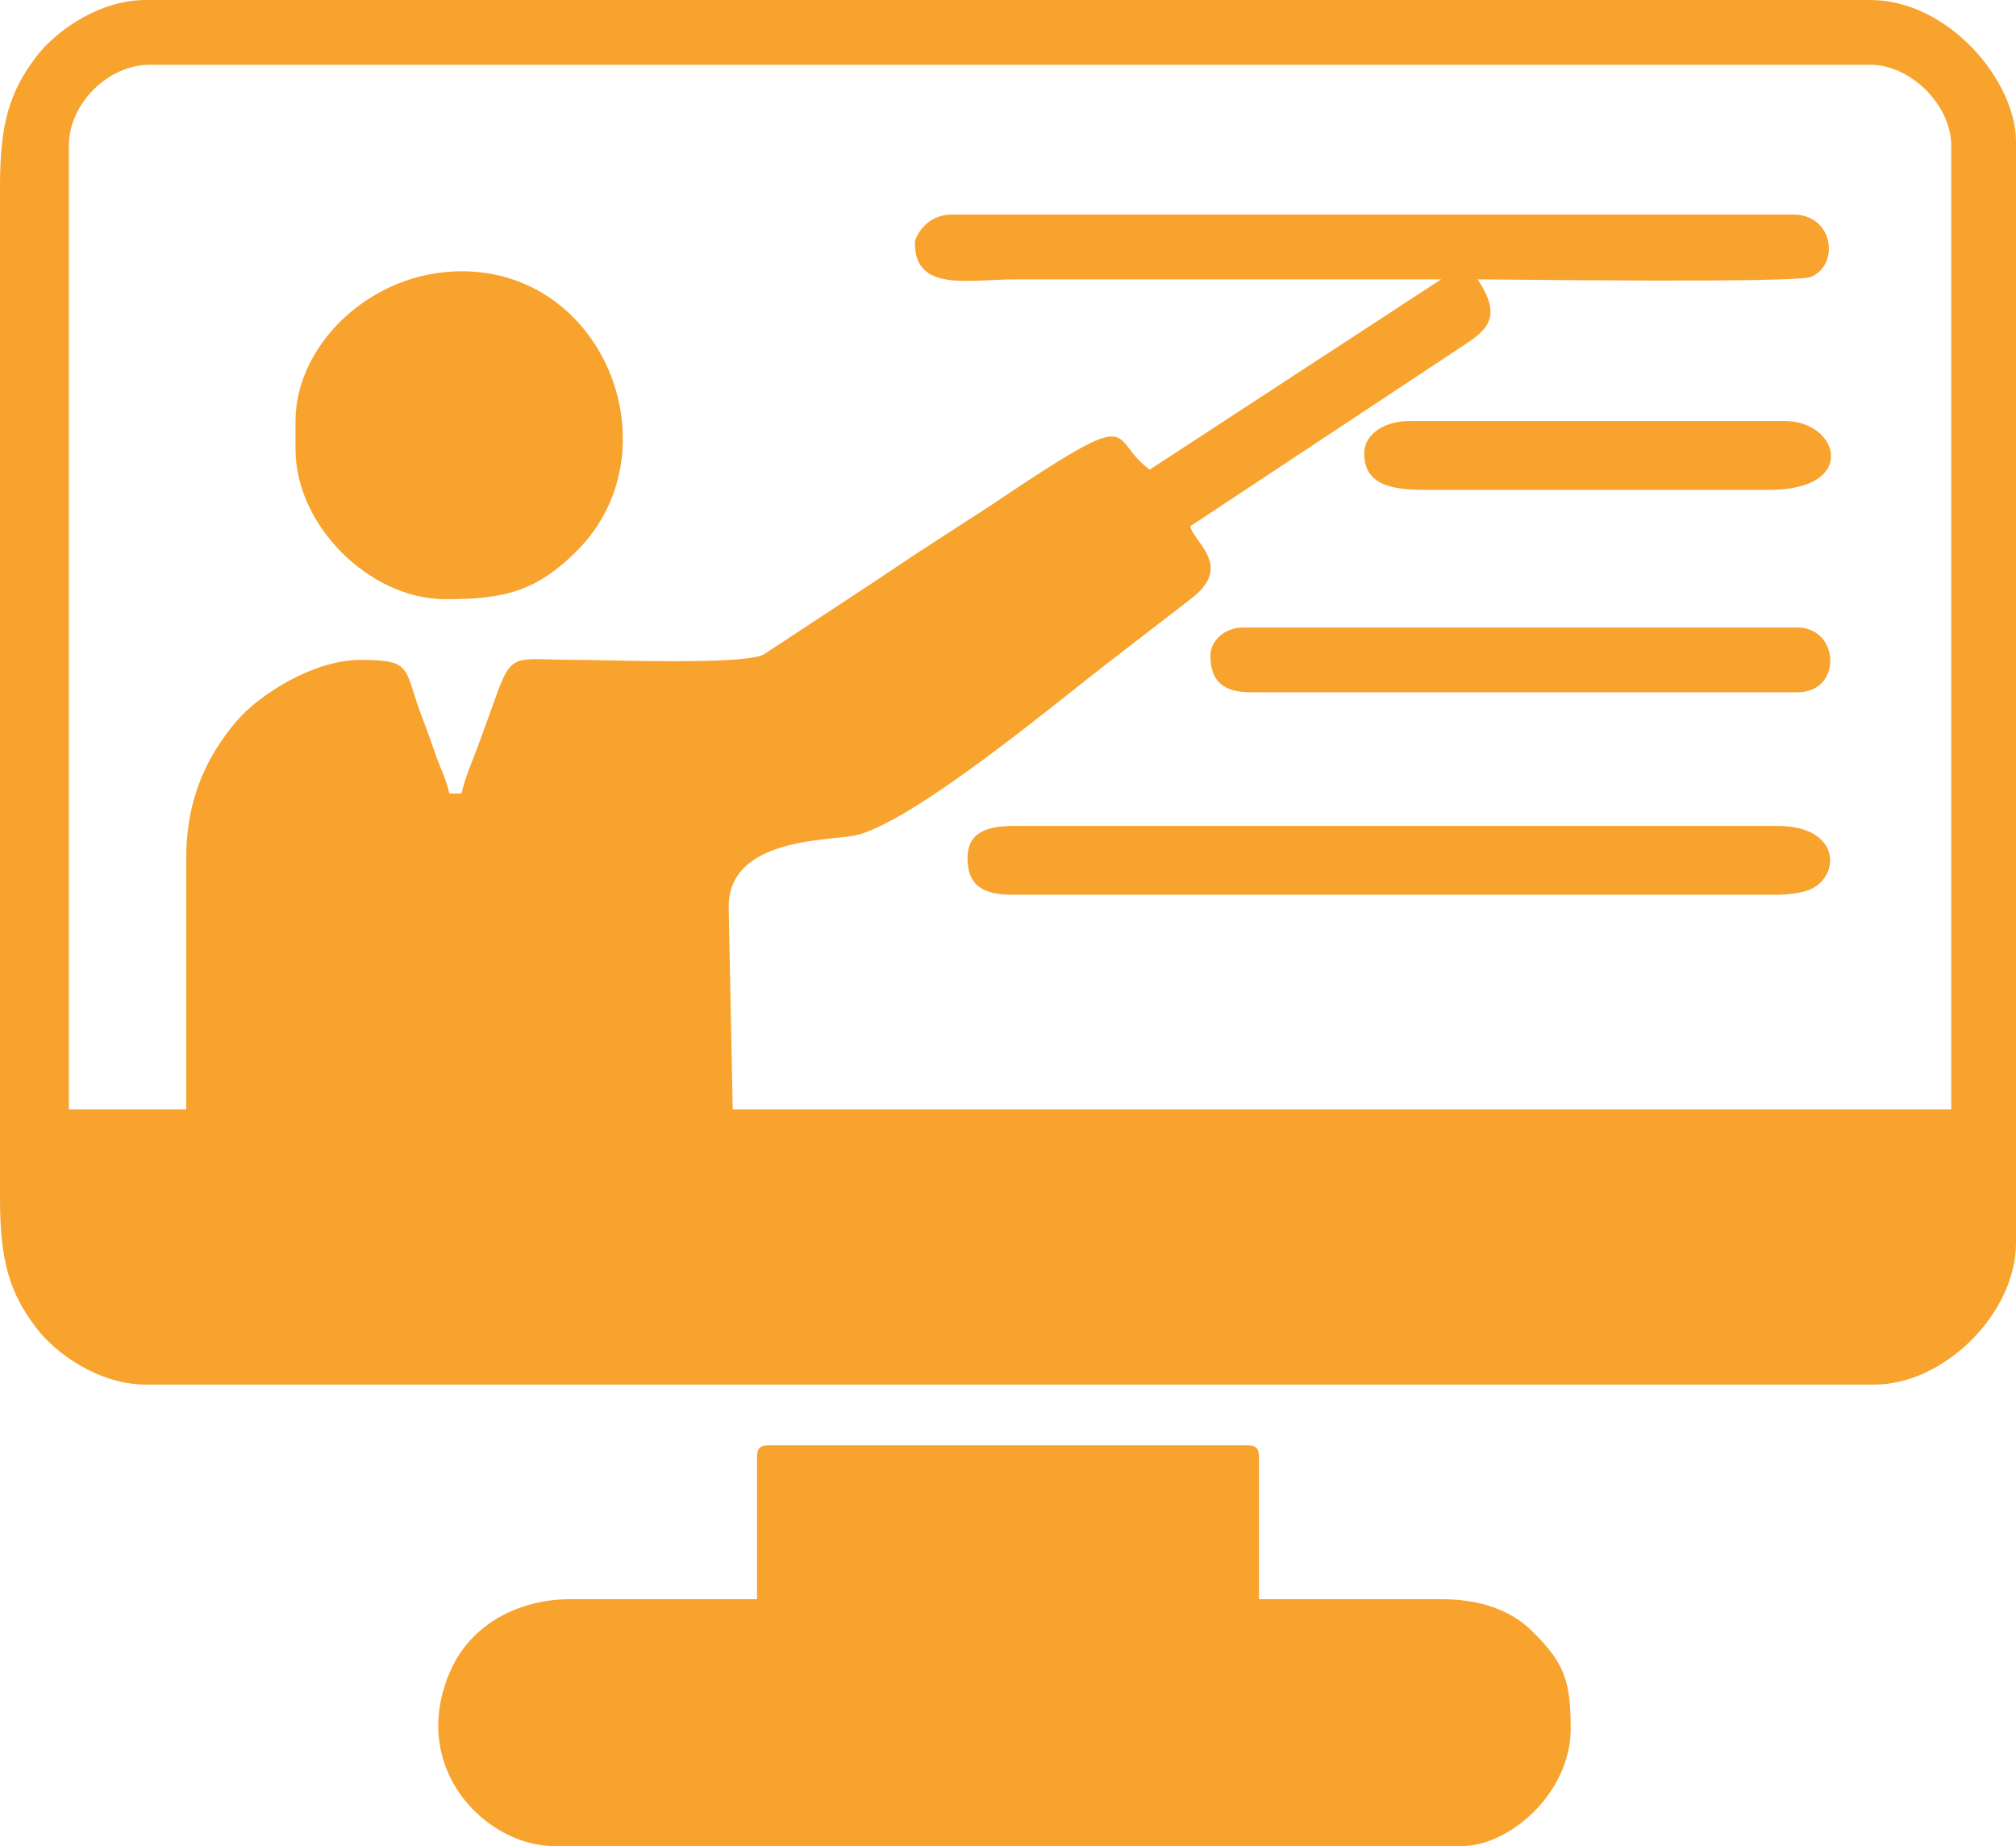
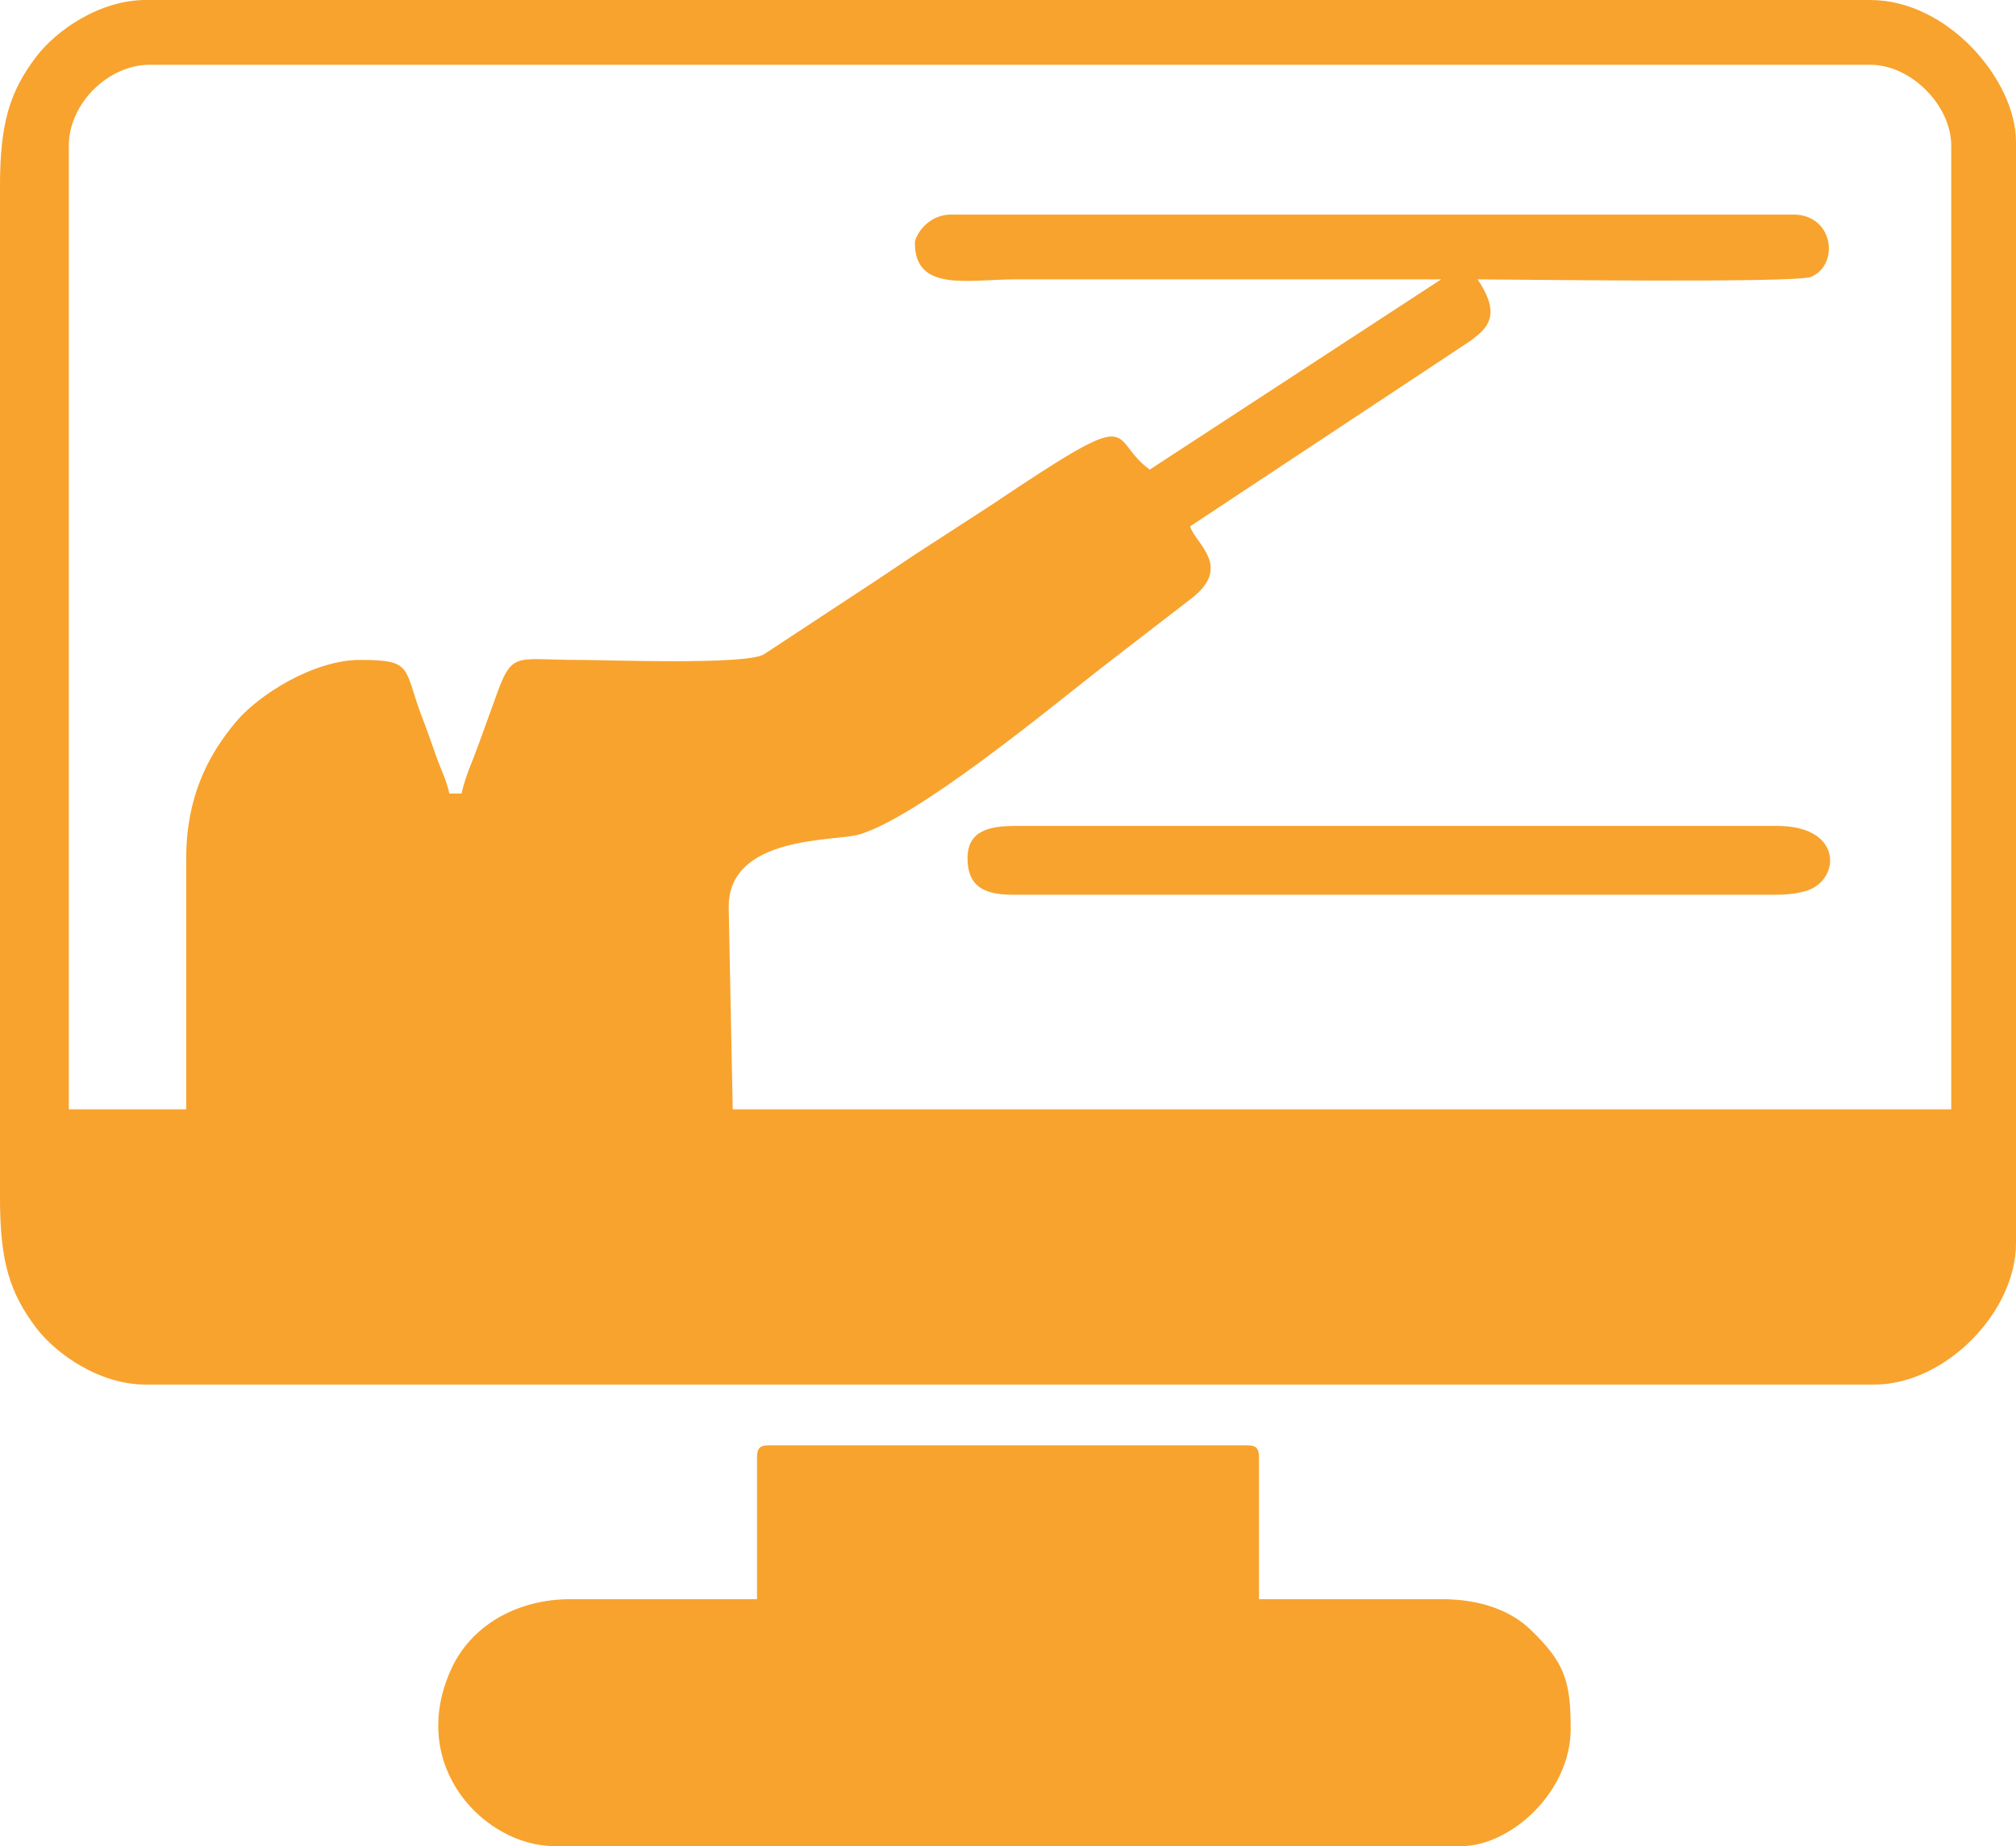
<svg xmlns="http://www.w3.org/2000/svg" xml:space="preserve" width="131.781mm" height="120.667mm" version="1.1" style="shape-rendering:geometricPrecision; text-rendering:geometricPrecision; image-rendering:optimizeQuality; fill-rule:evenodd; clip-rule:evenodd" viewBox="0 0 11867.02 10866.18">
  <defs>
    <style type="text/css">
   
    .fil0 {fill:#F8A32E}
   
  </style>
  </defs>
  <g id="Layer_x0020_1">
    <g id="_2292889474576">
      <path class="fil0" d="M5385.43 1429.76c0,291.75 314.91,214.46 595.73,214.46l2502.08 0 -1715.71 1119.99c-259.56,-190.18 -25.87,-399.94 -934.18,209.62l-448.17 290.54c-78.09,51.85 -143.92,96.39 -228.5,152.78l-661.22 434.93c-114.23,63.16 -923.18,32.15 -1087.87,32.1 -392.63,-0.11 -391.09,-58.12 -497.7,241 -31.85,89.37 -64.09,176.4 -95.02,262.43 -36.07,100.35 -72.67,172.81 -98.33,282.94l-71.48 0c-21.29,-91.35 -44.59,-128.56 -74.5,-211.47 -26.97,-74.78 -50.16,-144.5 -82.25,-227.52 -115.9,-299.83 -49.3,-347.38 -367.5,-347.38 -277.5,0 -600.09,207.23 -731.84,364.31 -167.11,199.24 -292.82,446.44 -292.82,803.33l0 1477.42 -691.05 0 0 -5671.38c0,-246.66 229.93,-476.59 476.59,-476.59l10127.47 0c239.04,0 476.59,237.55 476.59,476.59l0 5671.38 -7172.64 0 -23.83 -1191.47c0,-423.42 628.31,-385.02 766.05,-425.42 346.51,-101.62 1097.4,-722.88 1440.03,-990.56l511.27 -394.24c256.44,-192.6 26.3,-328.22 -0.8,-429.73l1591.89 -1053.16c151.62,-99.22 253.36,-171.4 99.99,-400.43 142.73,0 1872.46,23.63 1963.13,-14.71 169.33,-71.61 132.43,-366.55 -104.43,-366.55l-4956.51 0c-145.94,0 -214.47,130.24 -214.47,166.81zm-5385.43 -333.61l0 5957.34c0,364.98 54.6,554.18 213.86,763.14 117.8,154.55 372.79,333.01 644,333.01l10175.13 0c413.78,0 834.03,-421.97 834.03,-834.03l0 -6481.58c0,-358.99 -398.62,-834.03 -857.86,-834.03l-10151.3 0c-271.21,0 -526.21,178.45 -644,333 -159.26,208.96 -213.86,398.16 -213.86,763.15z" />
      <path class="fil0" d="M4456.1 8578.56l0 834.03 -1096.16 0c-321.62,0 -589.6,158.18 -705.37,414.61 -257.98,571.45 201.23,1038.98 610.06,1038.98l5337.77 0c286.41,0 643.4,-315.38 643.4,-691.04 0,-281.91 -36.91,-389 -231.6,-578.6 -122.3,-119.09 -301.28,-183.95 -530.94,-183.95l-1072.32 0 0 -834.03c0,-54.9 -16.58,-71.48 -71.48,-71.48l-2811.87 0c-54.9,0 -71.48,16.58 -71.48,71.48z" />
-       <path class="fil0" d="M1739.55 2478.25l0 166.81c0,446.51 434.96,881.68 881.68,881.68 333.61,0 531.5,-37.31 781.11,-291.21 566.3,-576.01 167.52,-1638.97 -685.79,-1638.97 -533.89,0 -977,432.42 -977,881.68z" />
      <path class="fil0" d="M5695.22 5051.82c0,158.81 90.18,214.47 262.12,214.47l4503.75 0c65.29,0 155.55,-11.25 203.2,-35.09 171.5,-85.81 165.33,-370.01 -203.2,-370.01l-4479.92 0c-160.48,0 -285.95,28.77 -285.95,190.64z" />
-       <path class="fil0" d="M7124.98 3860.35c0,154.28 82.22,214.47 238.29,214.47l3216.96 0c266.79,0 249.19,-381.28 0,-381.28l-3264.62 0c-101.98,0 -190.64,73.46 -190.64,166.81z" />
-       <path class="fil0" d="M8030.5 2668.88c0,188.73 168.6,214.47 357.44,214.47l2025.49 0c530.8,0 410.53,-405.1 95.32,-405.1l-2216.12 0c-133.07,0 -262.12,70.06 -262.12,190.64z" />
    </g>
  </g>
</svg>